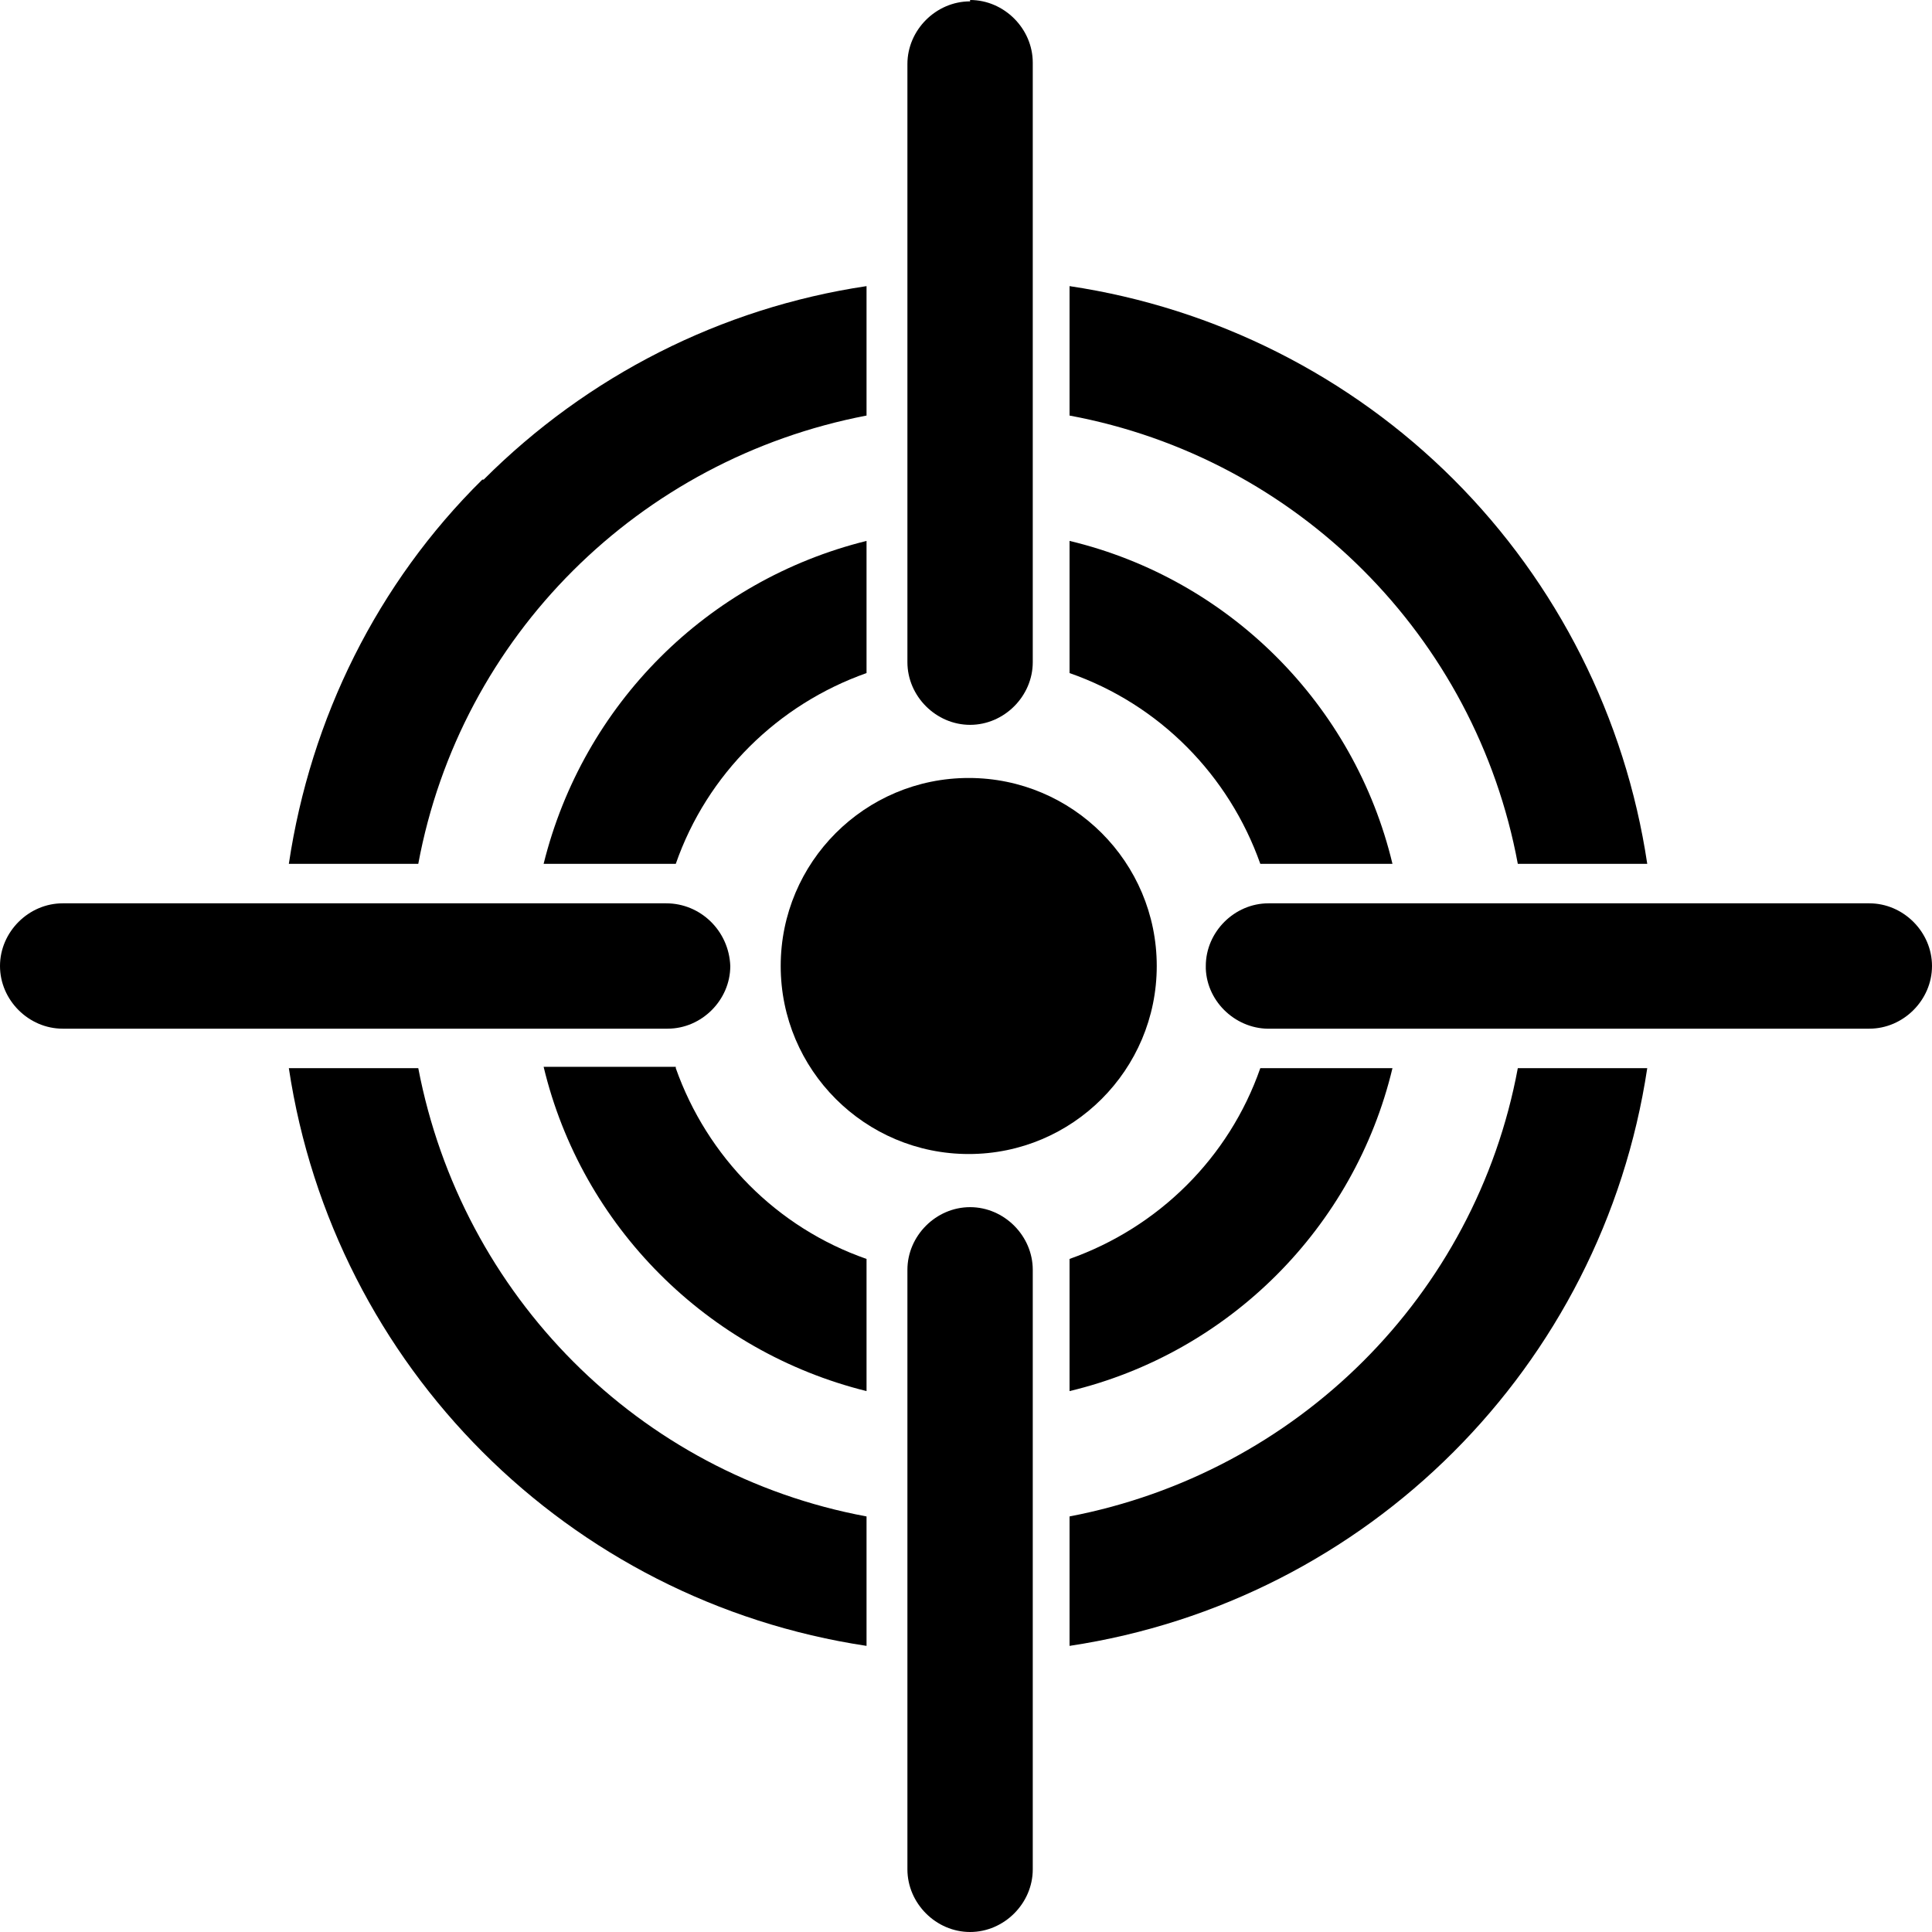
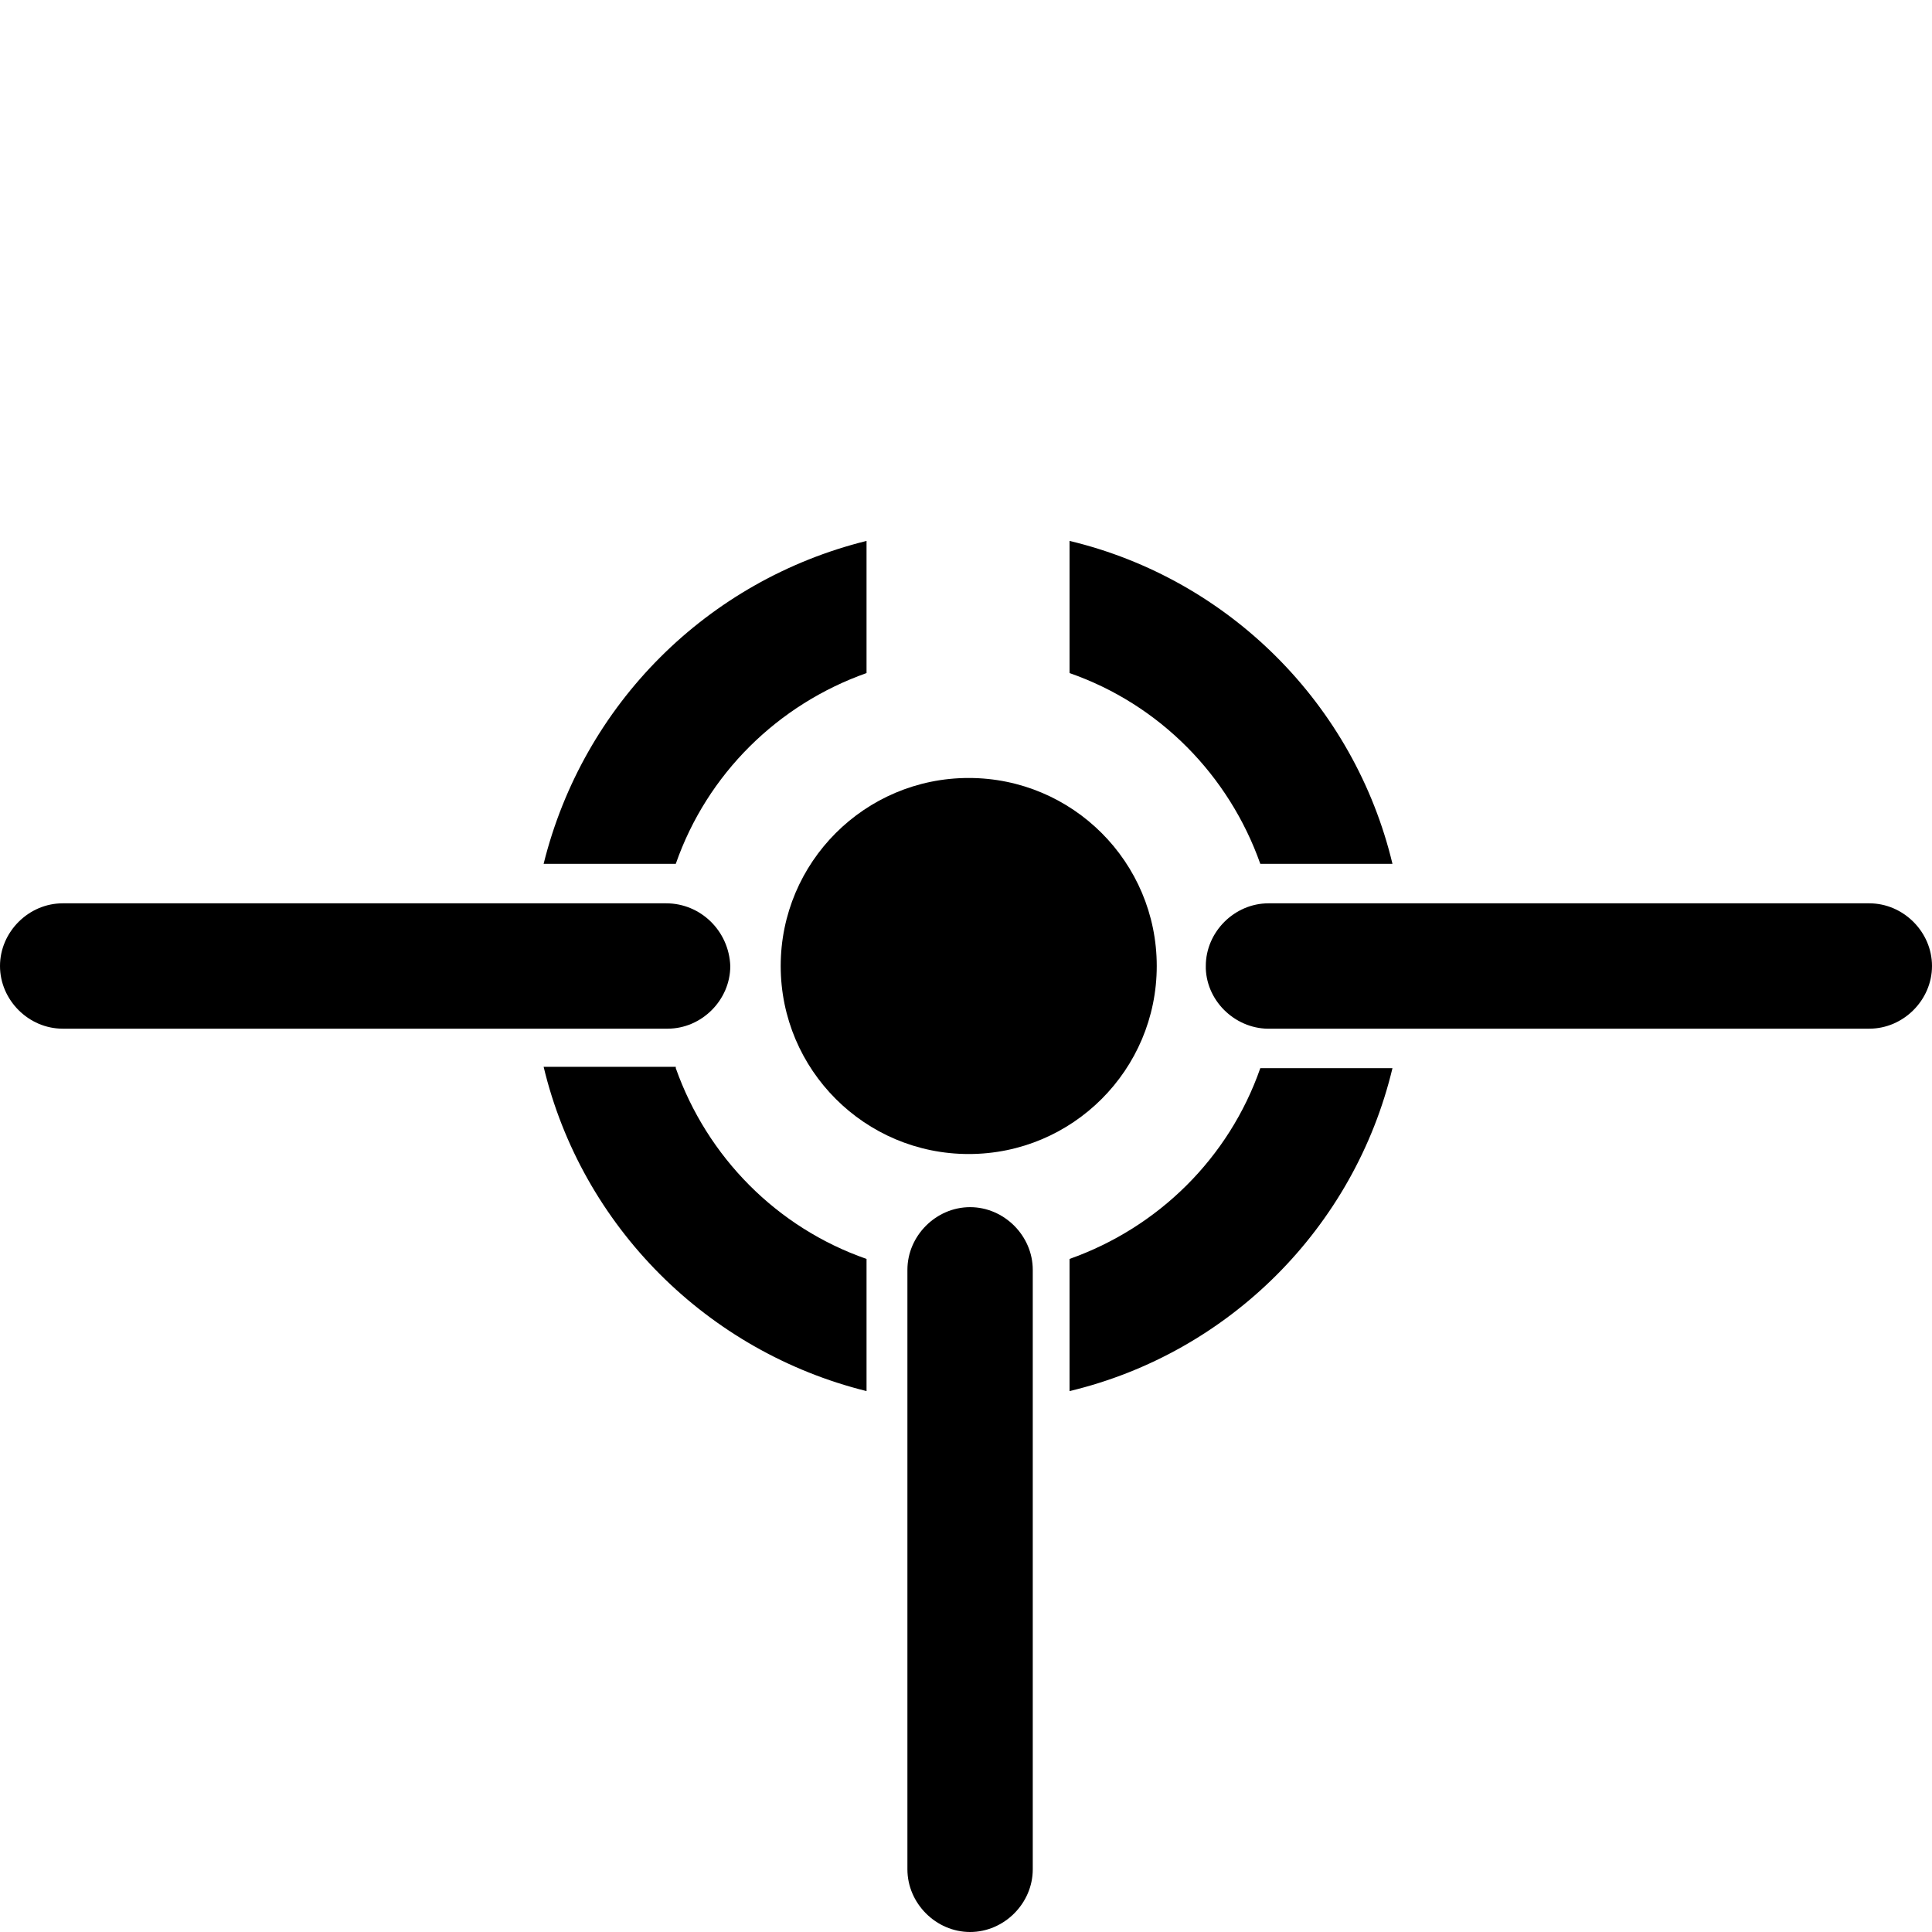
<svg xmlns="http://www.w3.org/2000/svg" id="Layer_1" version="1.1" viewBox="0 0 141.8 141.8">
-   <path d="M111.4,78.4c-3.1,16.7-16.2,29.7-32.9,32.9v9.5c21.9-3.3,39.1-20.5,42.4-42.4h-9.5ZM30.6,78.4h-9.4c3.3,21.9,20.5,39.1,42.4,42.4v-9.5c-16.7-3.1-29.7-16.2-32.9-32.9h0ZM106.7,35.2c-7.6-7.6-17.5-12.6-28.2-14.2v9.5c16.7,3.1,29.8,16.2,32.9,32.9h9.5c-1.6-10.7-6.6-20.6-14.2-28.2ZM35.4,35.2c-7.7,7.6-12.6,17.5-14.2,28.2h9.5c3.1-16.7,16.2-29.7,32.9-32.9v-9.5c-10.7,1.6-20.5,6.6-28.1,14.2Z" />
  <path d="M78.5,39.7v9.7c6.6,2.3,11.7,7.5,14,14h9.7c-2.8-11.7-12-20.9-23.7-23.7ZM49.6,78.3h-9.7c2.8,11.7,12,20.9,23.7,23.8v-9.7c-6.6-2.3-11.7-7.5-14-14ZM63.6,48.6v-8.9c-11.7,2.9-20.8,12-23.7,23.7h9.7c2.3-6.6,7.5-11.7,14-14,0-.2,0-.5,0-.7ZM93.1,78.4h-.6c-2.3,6.6-7.5,11.7-14,14v9.7c11.7-2.8,20.9-12,23.7-23.7h-9.1Z" />
  <circle cx="71.1" cy="70.9" r="13.8" />
  <path d="M53.6,70.9c0,2.5-2.1,4.6-4.6,4.6H4.6c-2.5,0-4.6-2.1-4.6-4.6h0c0-2.5,2.1-4.6,4.6-4.6h44.3c2.5,0,4.6,2,4.7,4.6,0,0,0,0,0,0Z" />
  <path d="M137.2,75.5h-43.9c-2.5.1-4.7-1.9-4.8-4.4,0,0,0-.1,0-.2,0-2.5,2.1-4.6,4.6-4.6h44.1c2.5,0,4.6,2.1,4.6,4.6h0c0,2.5-2.1,4.6-4.6,4.6Z" />
-   <path d="M71.2,0c2.5,0,4.6,2.1,4.6,4.6v44c0,2.5-2.1,4.6-4.6,4.6s-4.6-2.1-4.6-4.6V4.7c0-2.5,2.1-4.6,4.6-4.6h0Z" />
  <path d="M71.2,141.8c2.5,0,4.6-2.1,4.6-4.6v-44c0-2.5-2.1-4.6-4.6-4.6s-4.6,2.1-4.6,4.6v44c0,2.5,2.1,4.6,4.6,4.6h0Z" />
</svg>